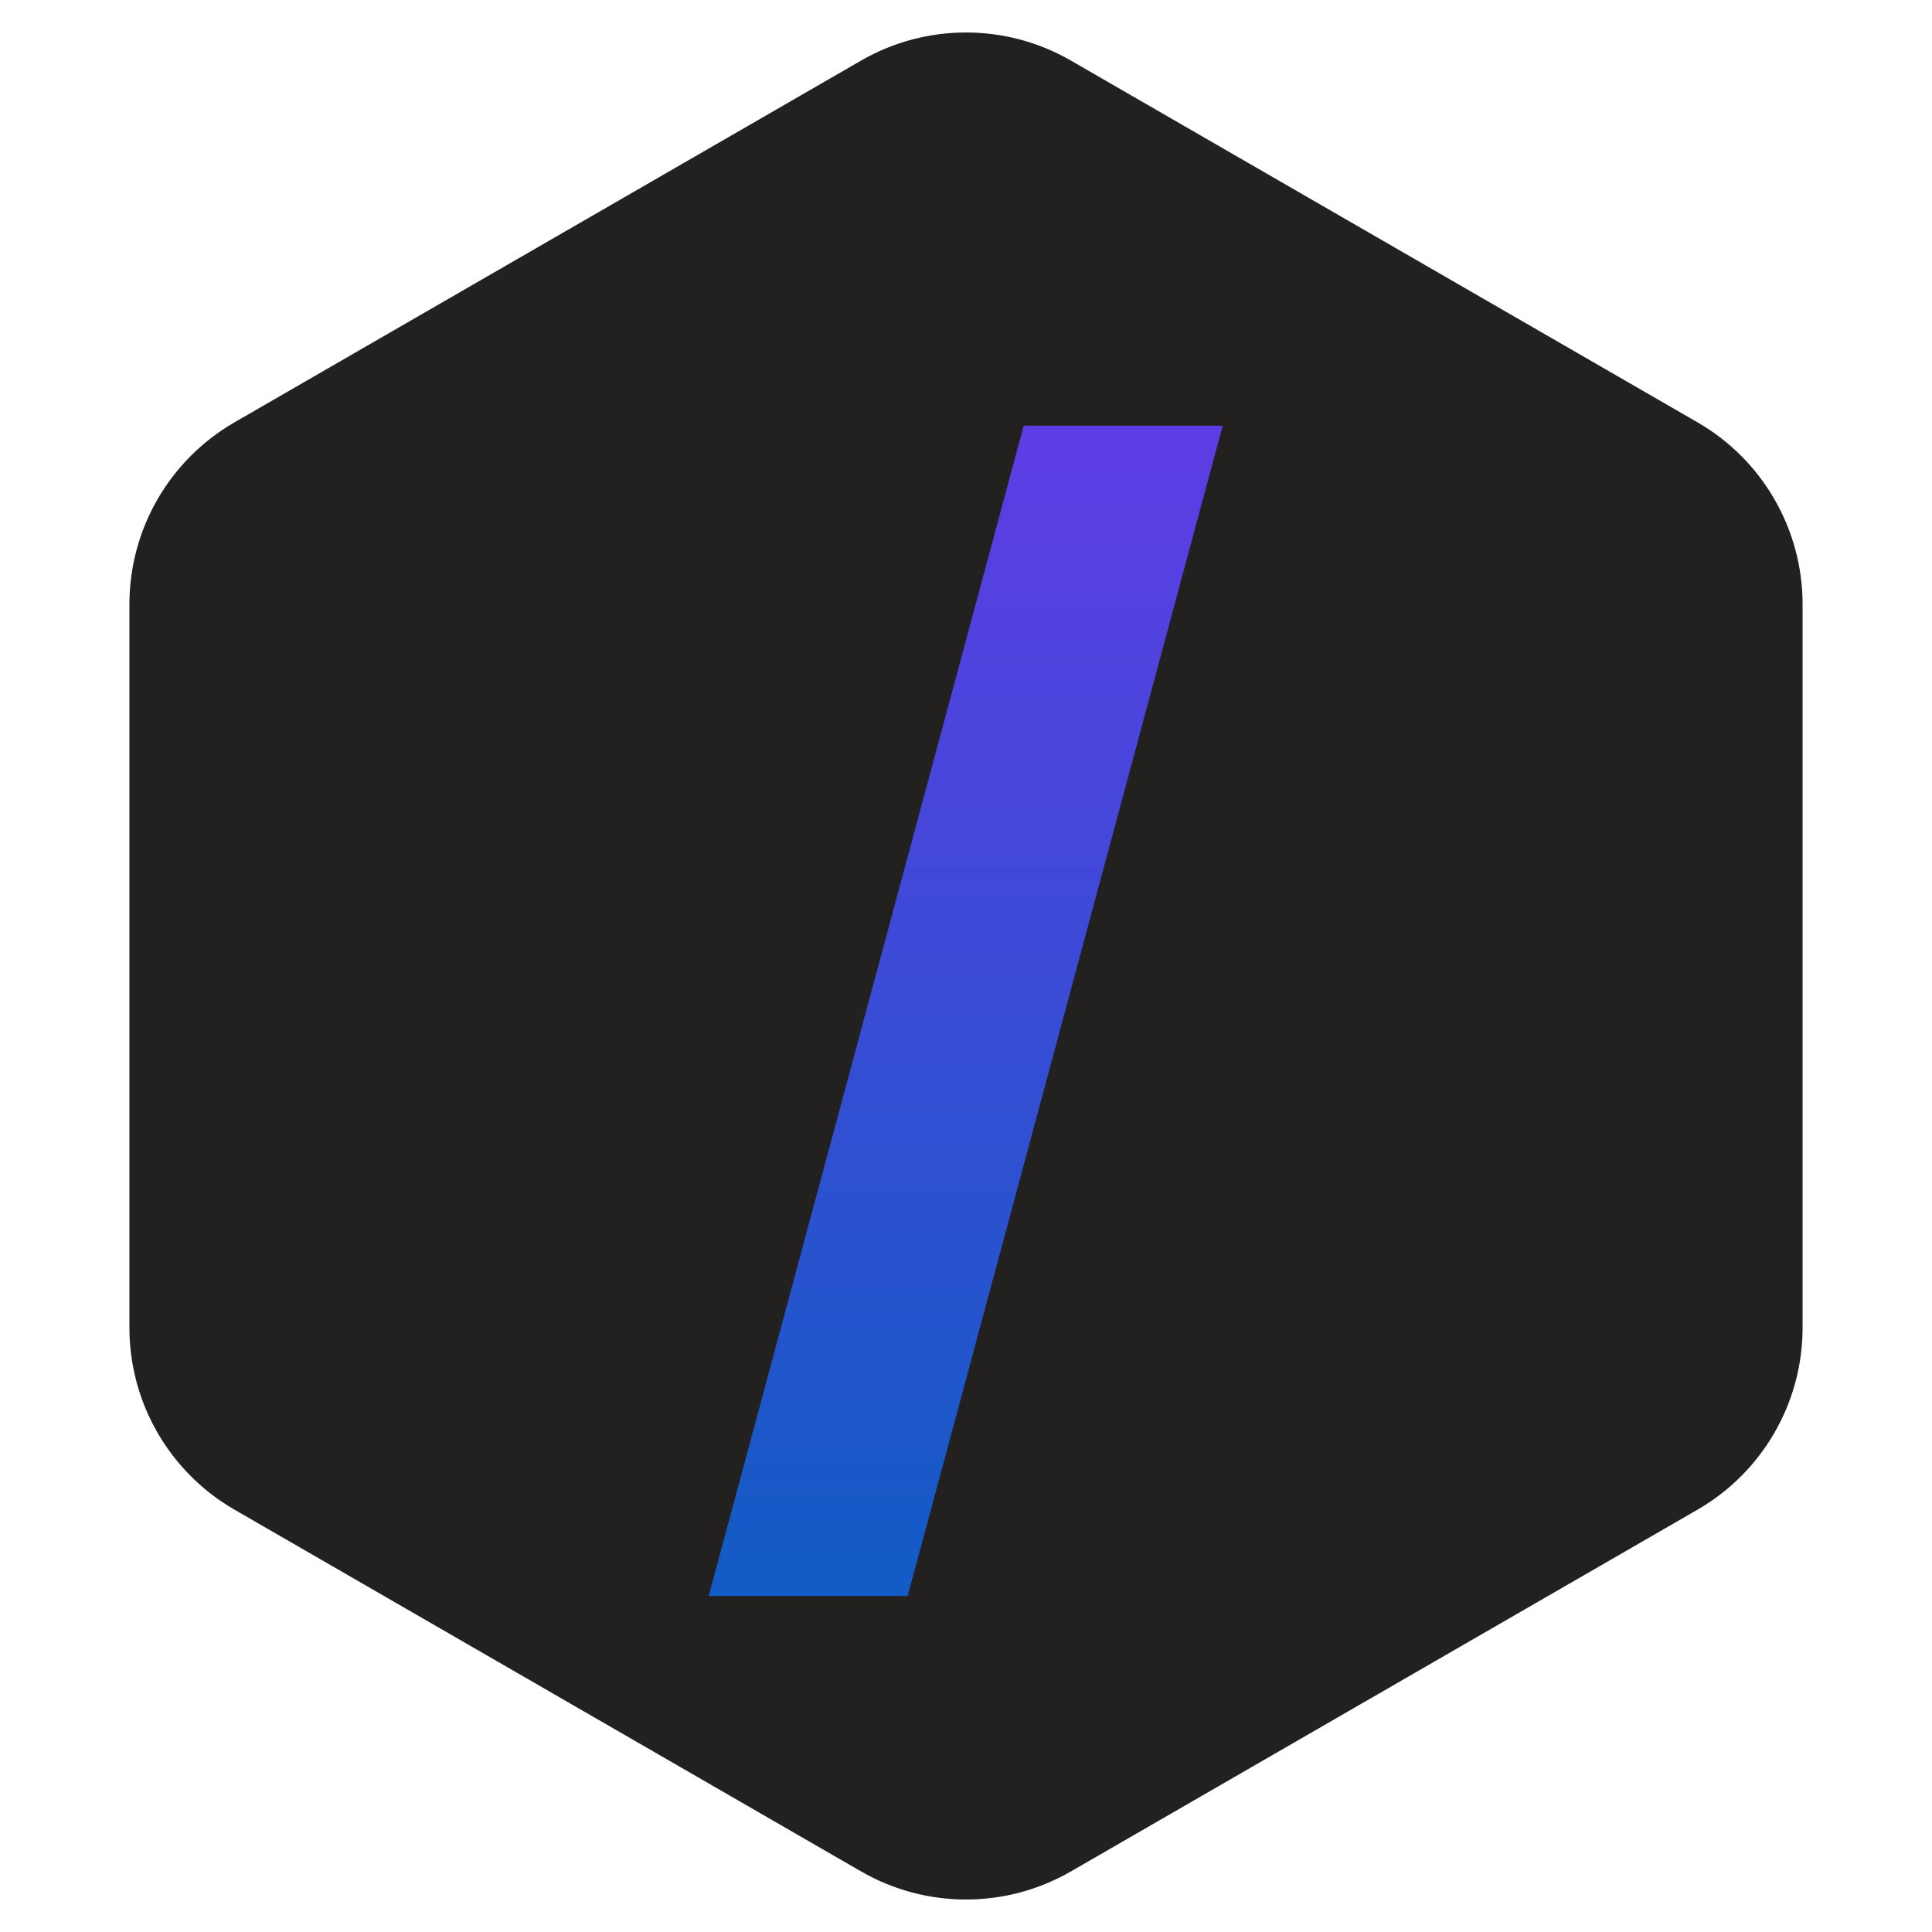
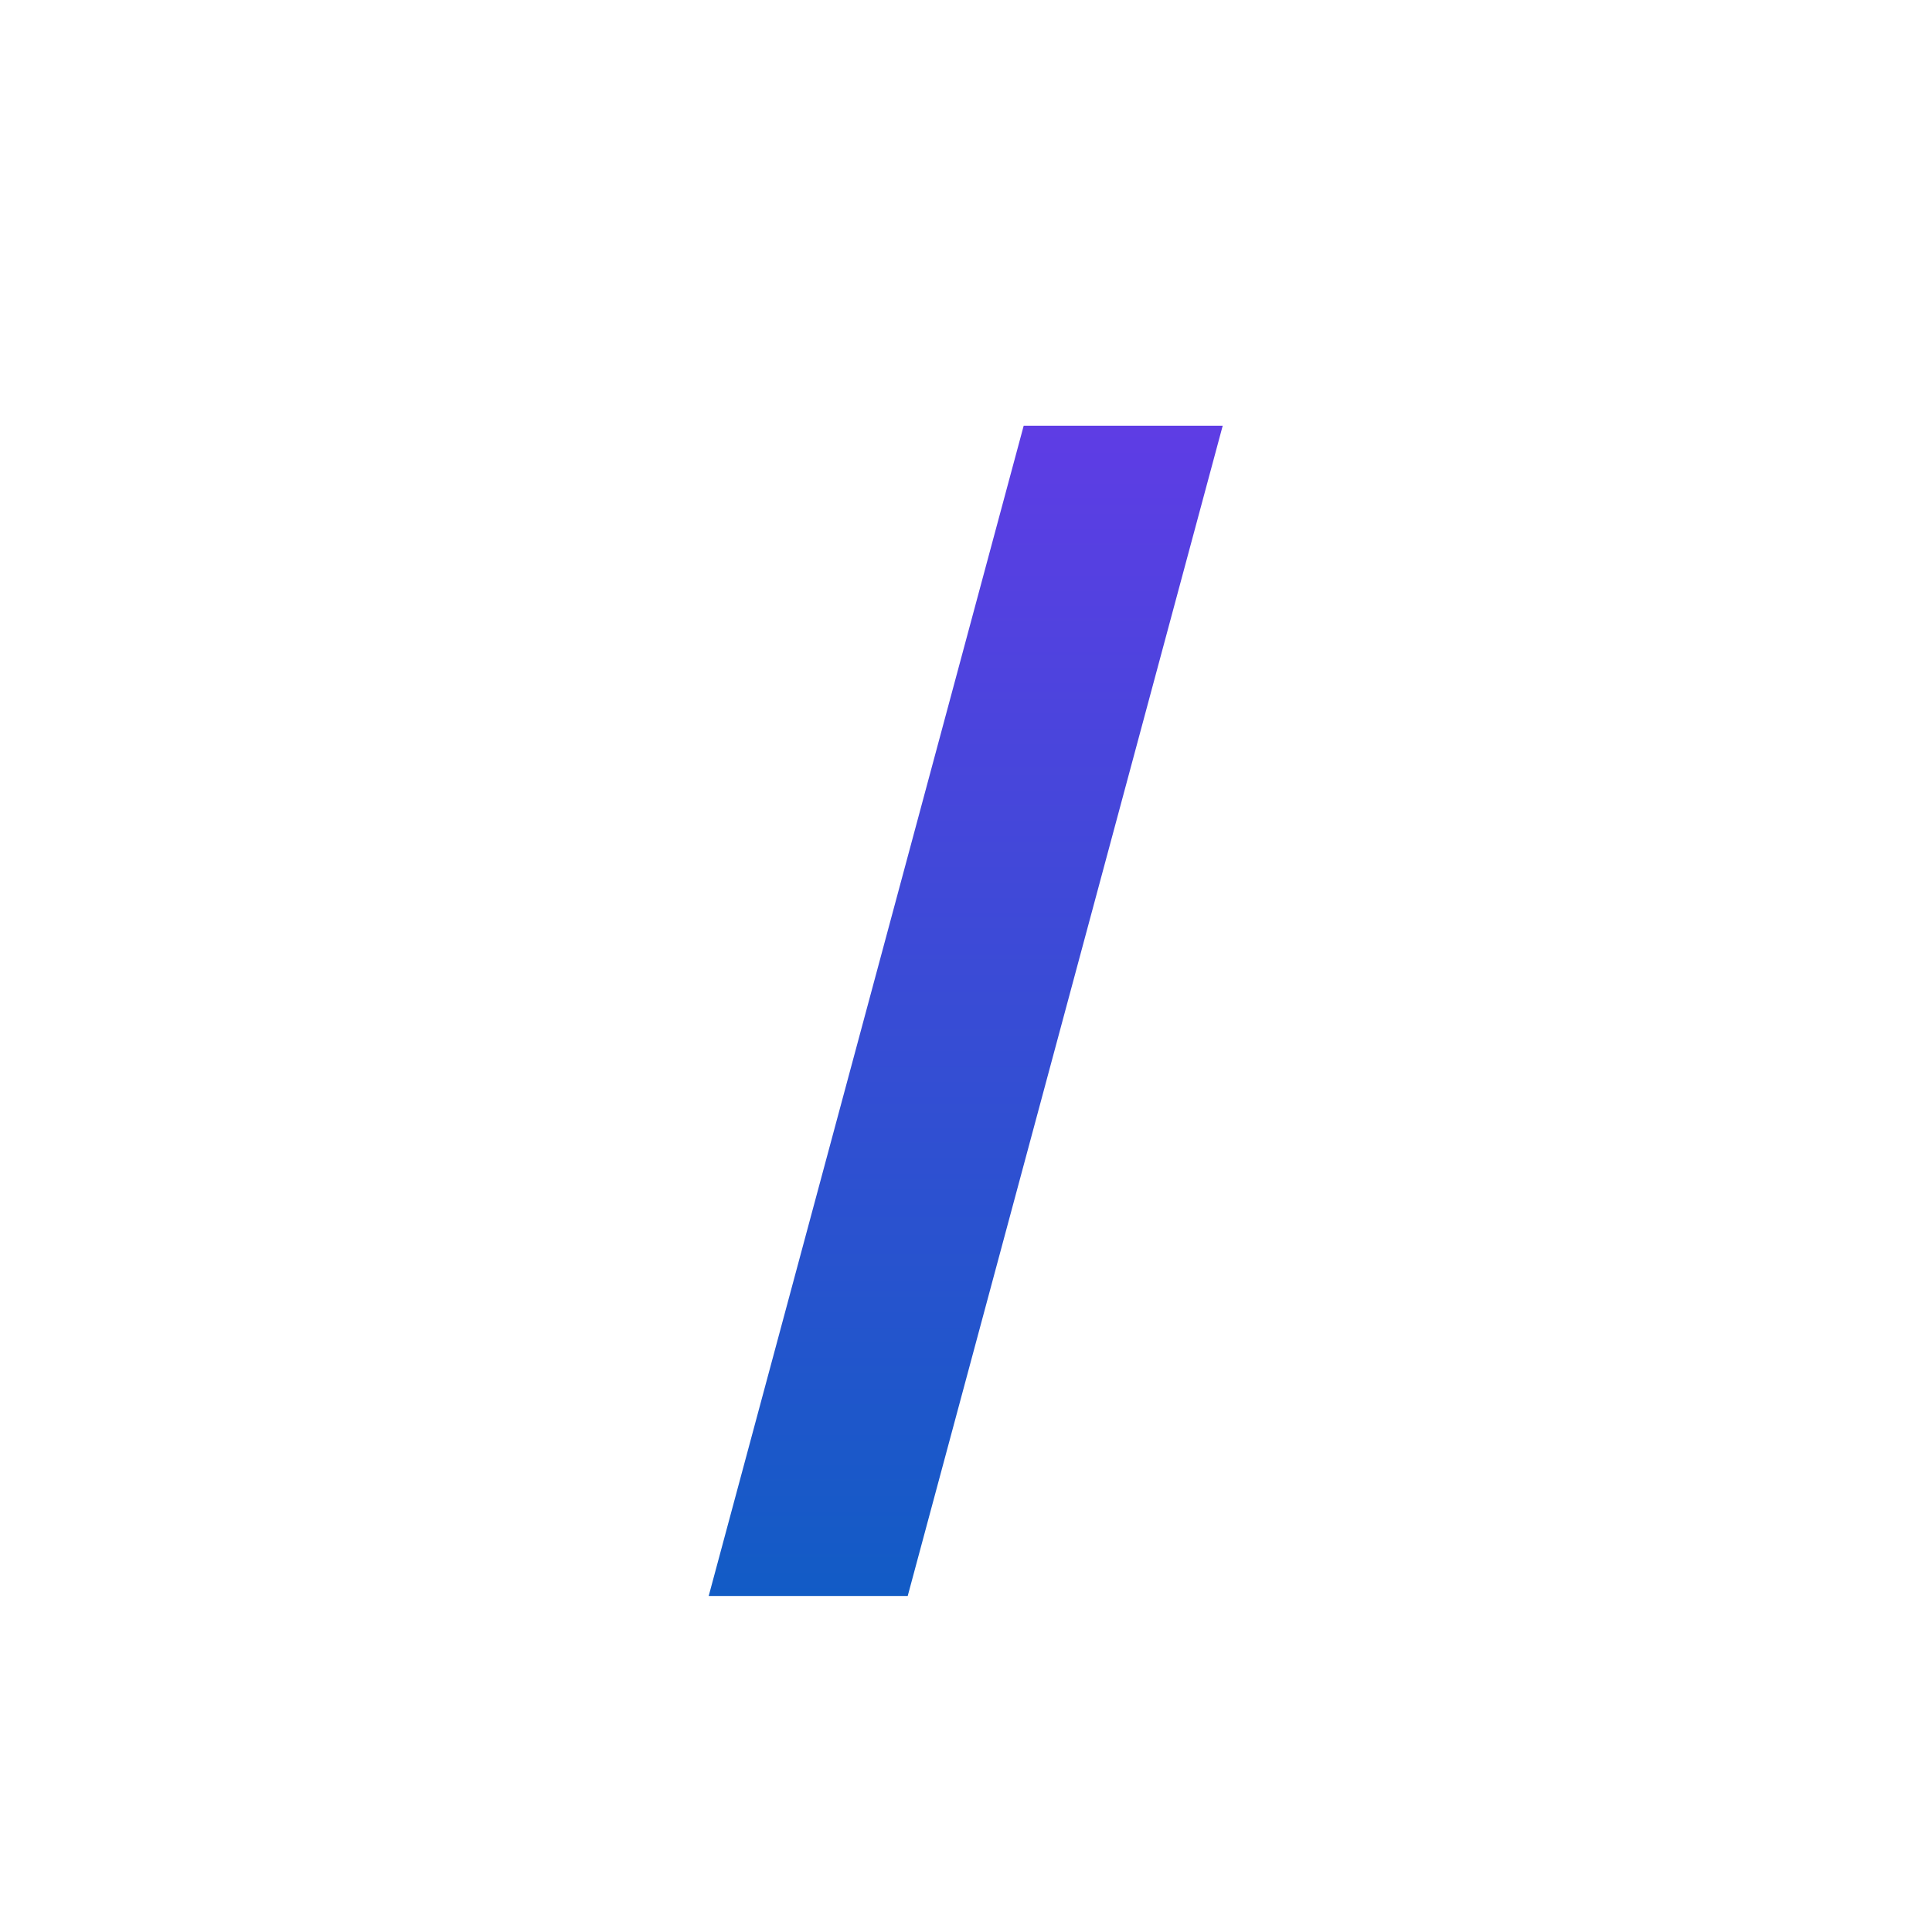
<svg xmlns="http://www.w3.org/2000/svg" width="92" height="92" viewBox="0 0 92 92" fill="none">
-   <path d="M41 2.887C44.094 1.1 47.906 1.1 51 2.887L80.837 20.113C83.931 21.9 85.837 25.201 85.837 28.773V63.227C85.837 66.799 83.931 70.1 80.837 71.887L51 89.113C47.906 90.9 44.094 90.9 41 89.113L11.163 71.887C8.069 70.1 6.163 66.799 6.163 63.227V28.773C6.163 25.201 8.069 21.9 11.163 20.113L41 2.887Z" fill="#232020" />
  <path d="M58.224 20.273L43.224 76H33.747L48.747 20.273H58.224Z" fill="url(#paint0_linear_5_76)" />
  <defs>
    <linearGradient id="paint0_linear_5_76" x1="46" y1="0" x2="46" y2="92" gradientUnits="userSpaceOnUse">
      <stop stop-color="#7A31F0" />
      <stop offset="0.969" stop-color="#0063BE" />
      <stop offset="1" stop-opacity="0" />
    </linearGradient>
  </defs>
</svg>